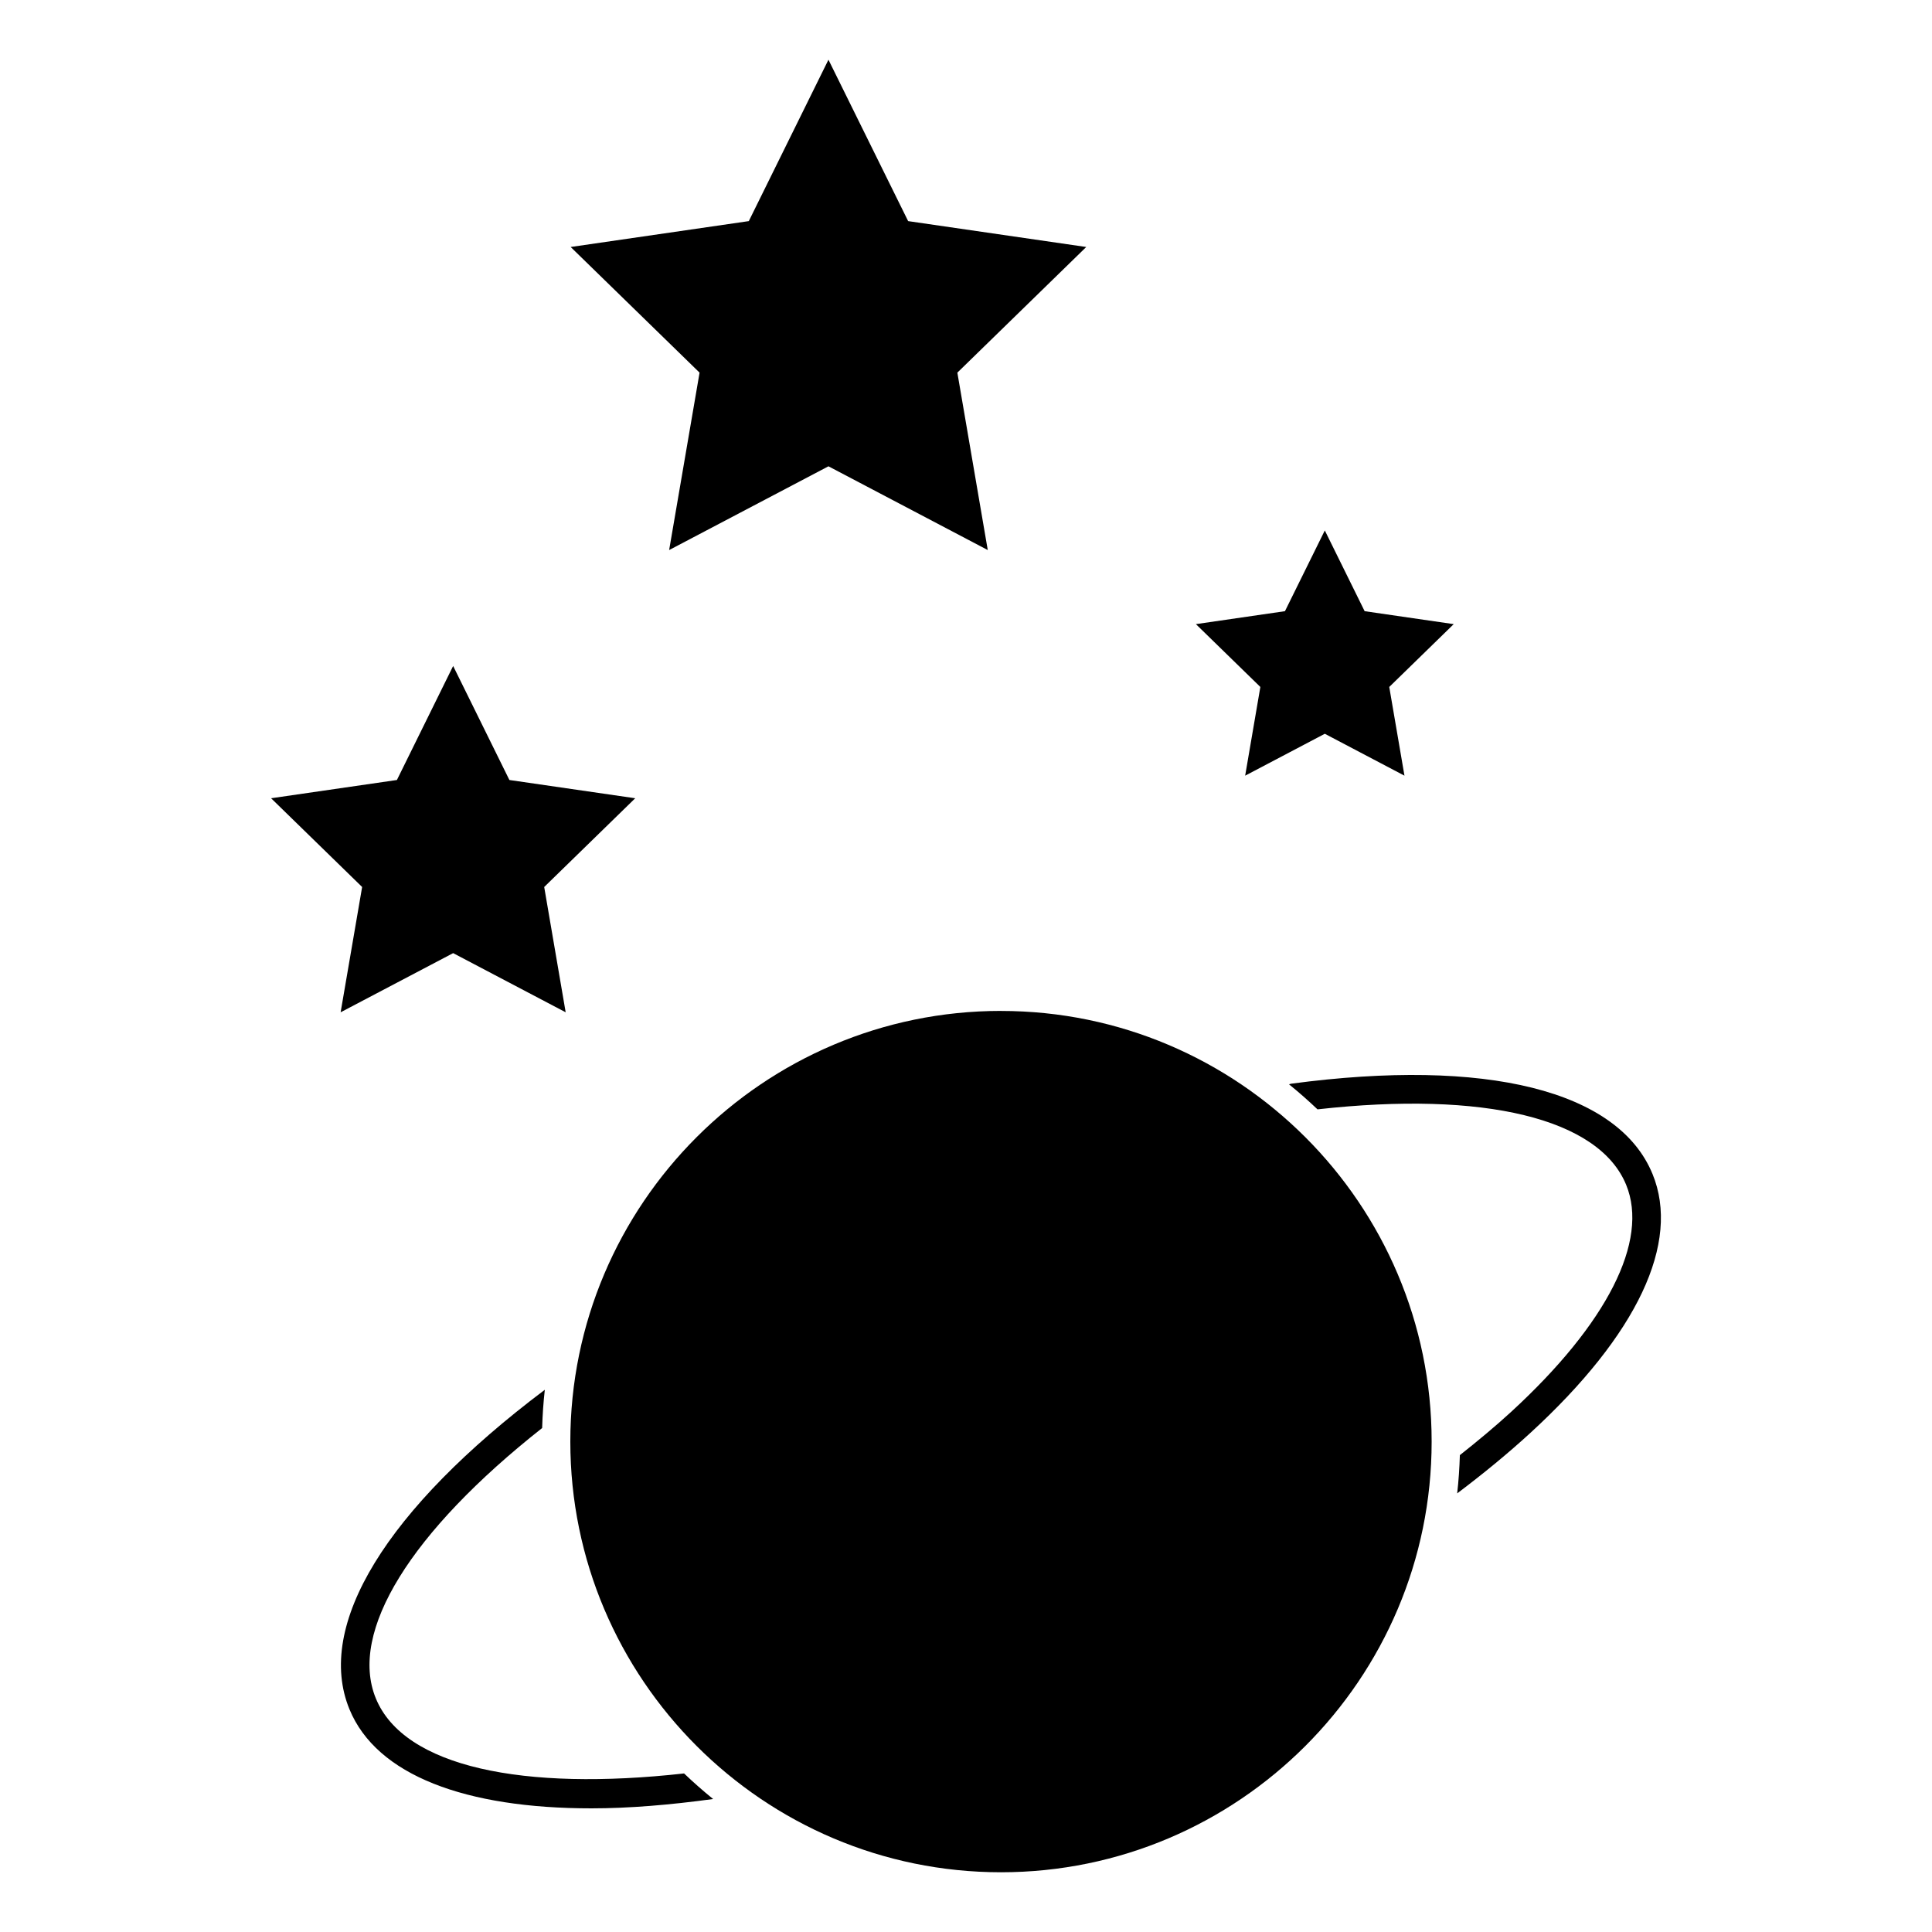
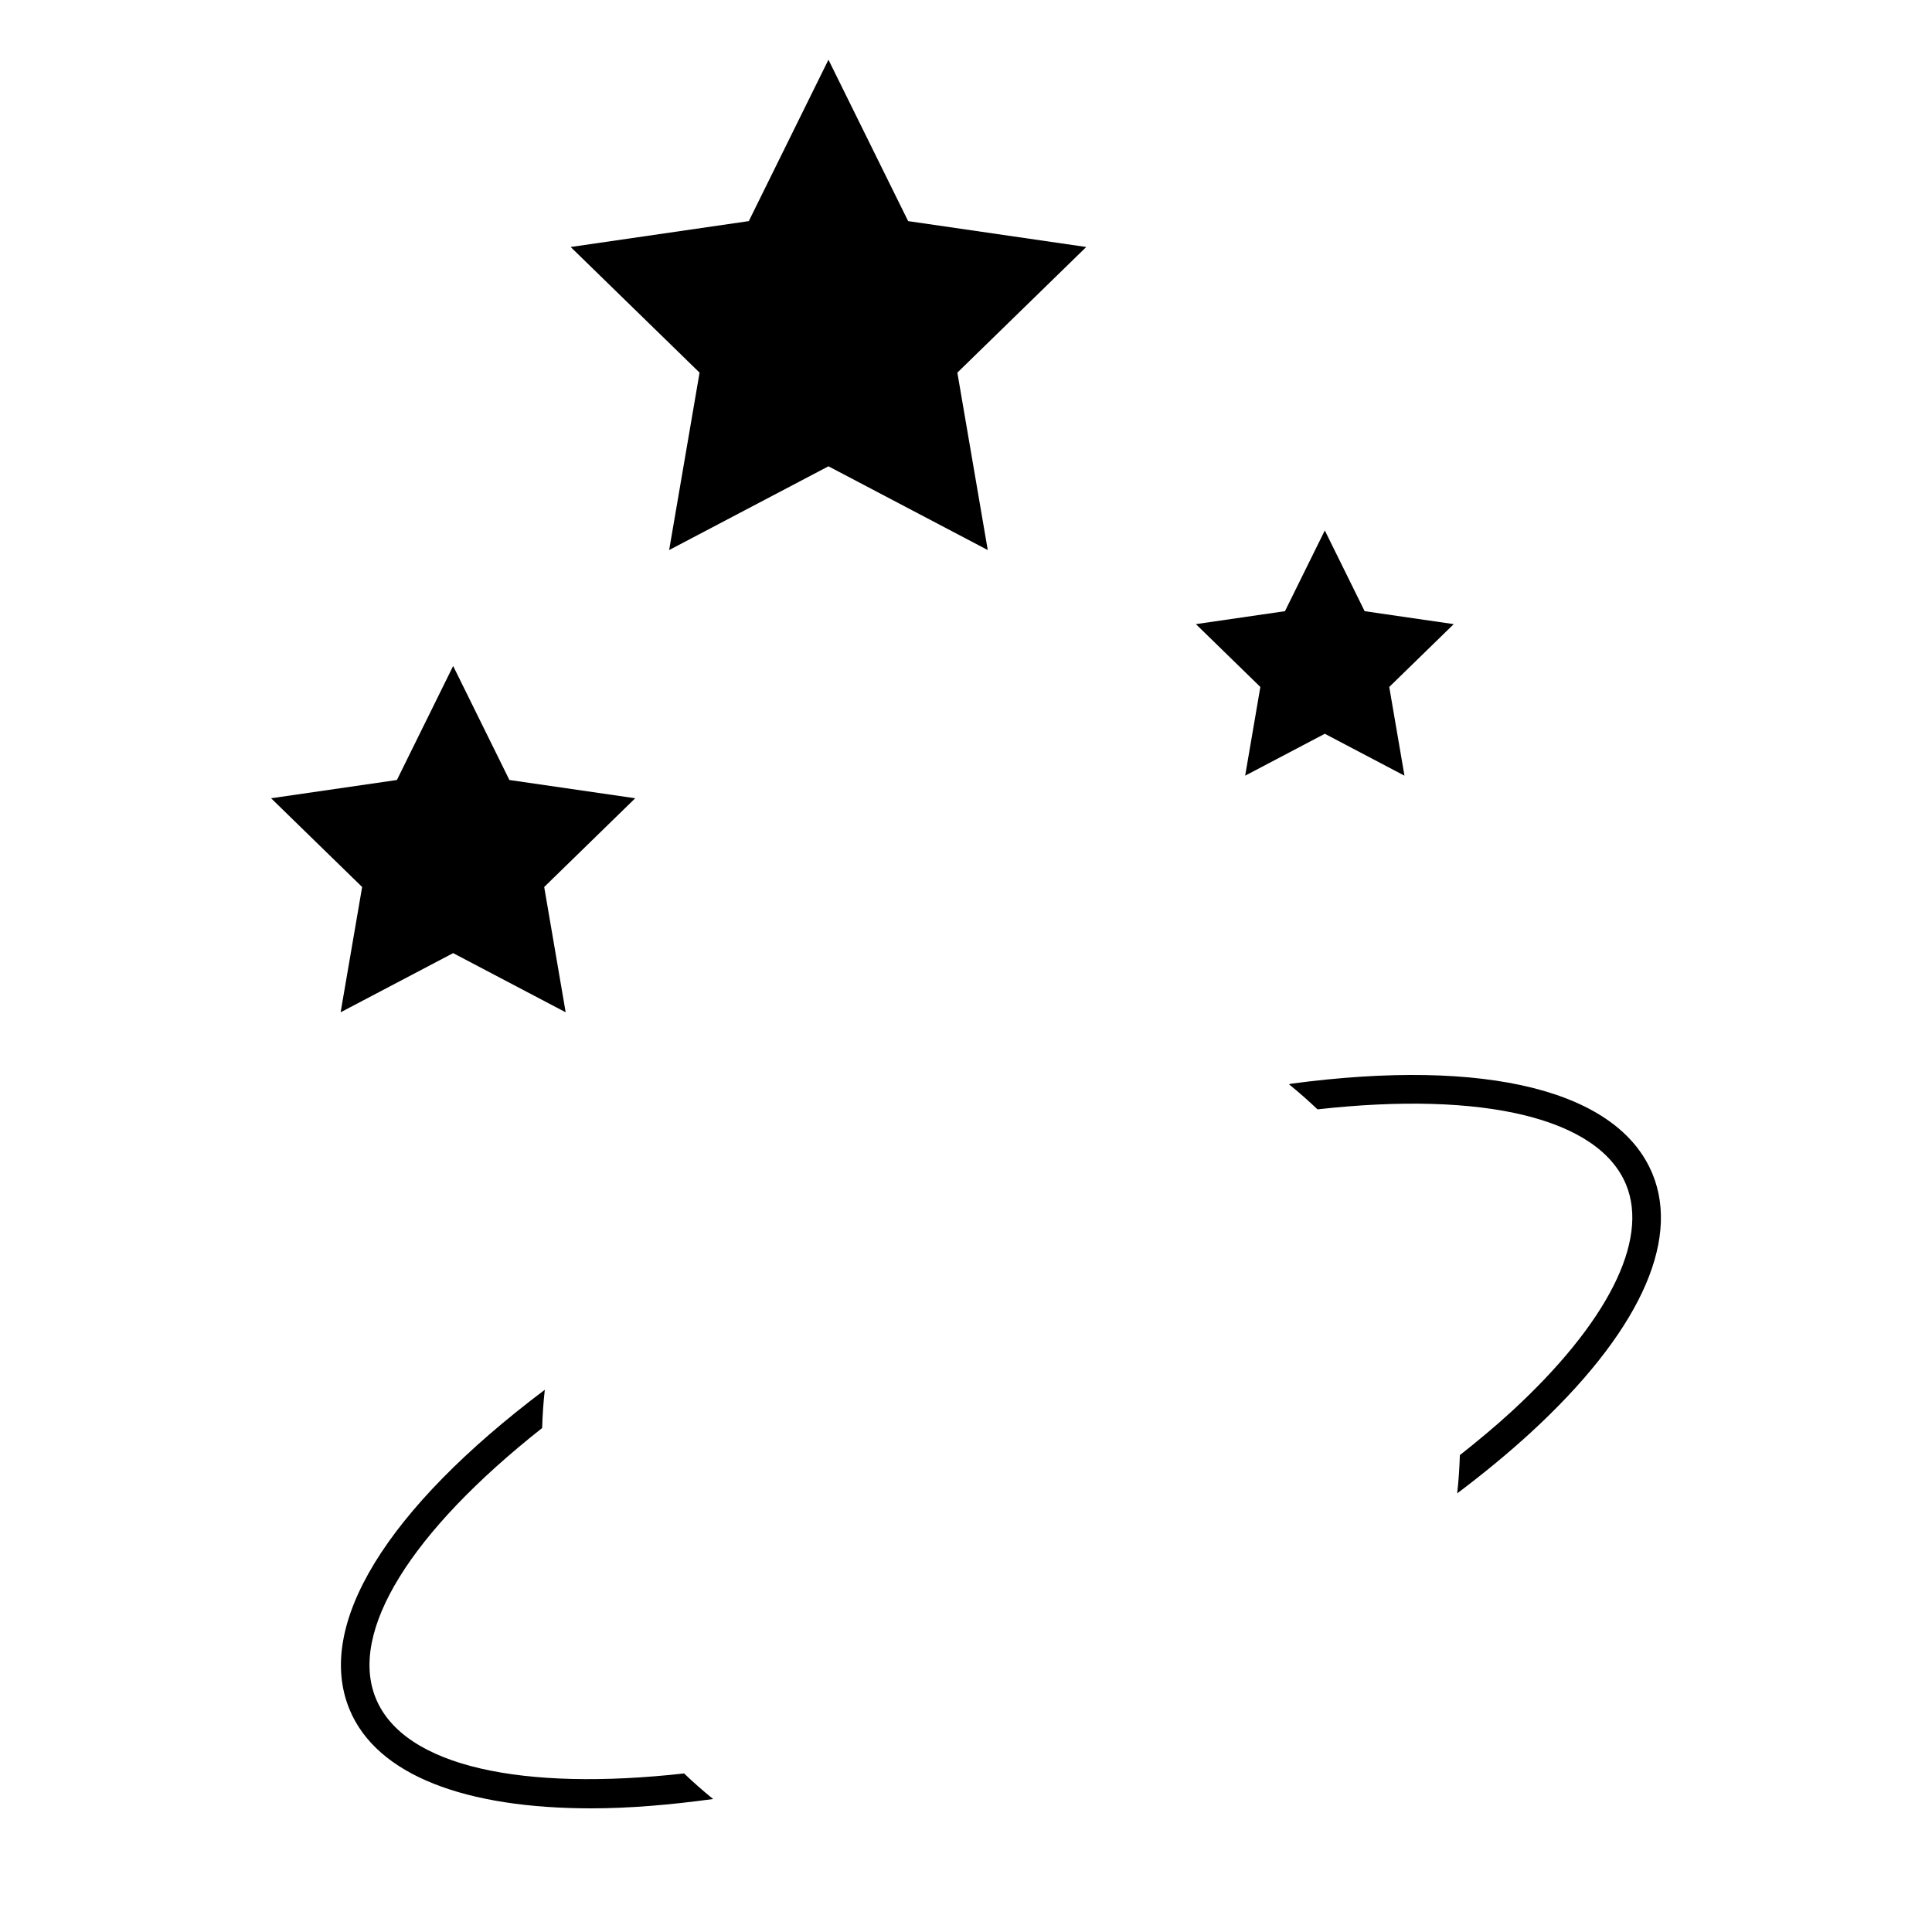
<svg xmlns="http://www.w3.org/2000/svg" fill="#000000" width="800px" height="800px" version="1.1" viewBox="144 144 512 512">
  <g>
    <path d="m243.6 594.09c-7.25-17.648 9.227-44.133 44.074-71.648 0.102-3.414 0.328-6.797 0.707-10.137-42.027 31.621-60.91 62.434-51.773 84.664 7.219 17.566 30.875 26.27 64.129 26.262 9.914 0 20.793-0.906 32.25-2.473-2.66-2.152-5.223-4.414-7.699-6.777-42.516 4.742-74.195-1.645-81.688-19.891z" />
-     <path d="m409.27 411.9c-62.93 0-114.13 51.195-114.13 114.13 0 62.93 51.199 114.14 114.13 114.14 62.93 0 114.13-51.203 114.13-114.13 0-62.93-51.203-114.13-114.13-114.13z" />
    <path d="m581.93 455.11c-9.078-22.102-43.969-30.828-95.742-23.922-0.207 0.031-0.383 0.109-0.578 0.172 2.609 2.106 5.117 4.324 7.543 6.629 44.164-4.938 74.559 2.379 81.793 19.992 6.102 14.855-5.019 36.797-30.504 60.199-4.191 3.848-8.781 7.656-13.562 11.441-0.105 3.414-0.328 6.801-0.711 10.141 6.988-5.266 13.496-10.617 19.383-16.016 28.363-26.035 39.867-50.414 32.379-68.637z" />
    <path d="m264.09 396.59 29.82 15.676-5.691-33.203 24.121-23.516-33.344-4.84-14.906-30.215-14.906 30.215-33.34 4.84 24.125 23.516-5.699 33.203z" />
    <path d="m473.98 349.56 21.109-11.102 21.109 11.102-4.031-23.508 17.086-16.652-23.609-3.43-10.555-21.395-10.562 21.395-23.602 3.43 17.082 16.652z" />
    <path d="m321.33 289.77 42.219-22.195 42.219 22.195-8.059-47.016 34.156-33.297-47.199-6.859-21.117-42.773-21.109 42.773-47.207 6.859 34.16 33.297z" />
  </g>
</svg>